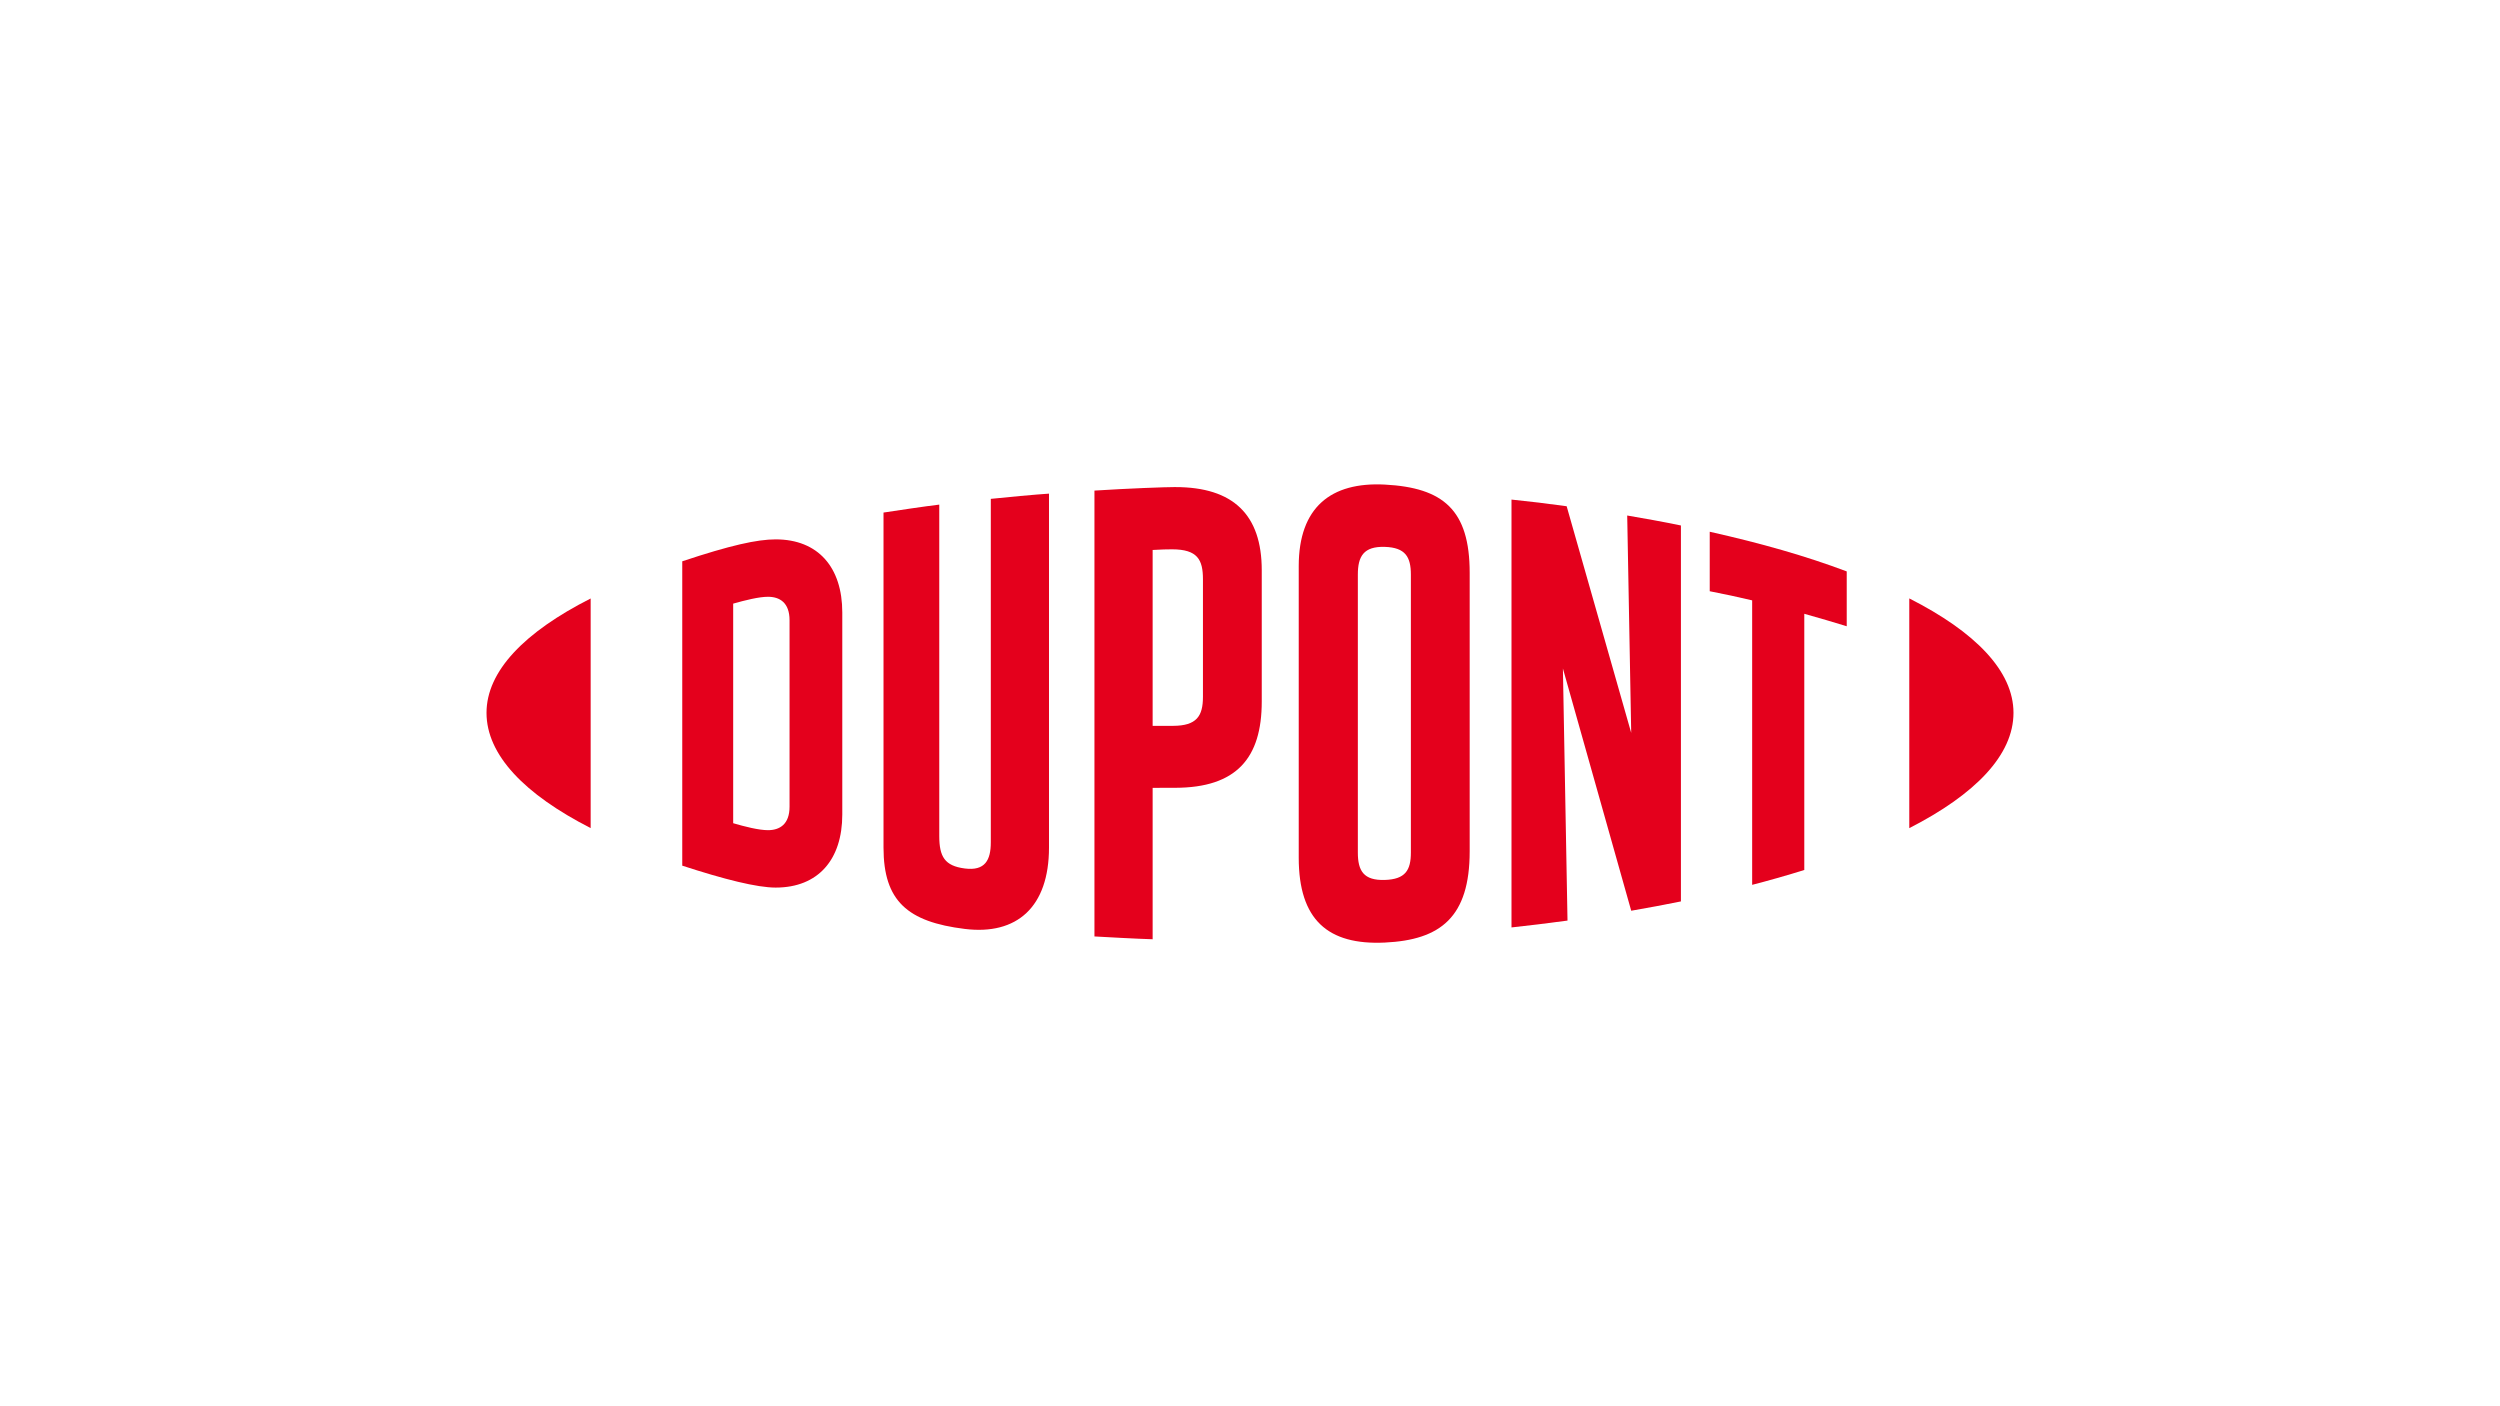
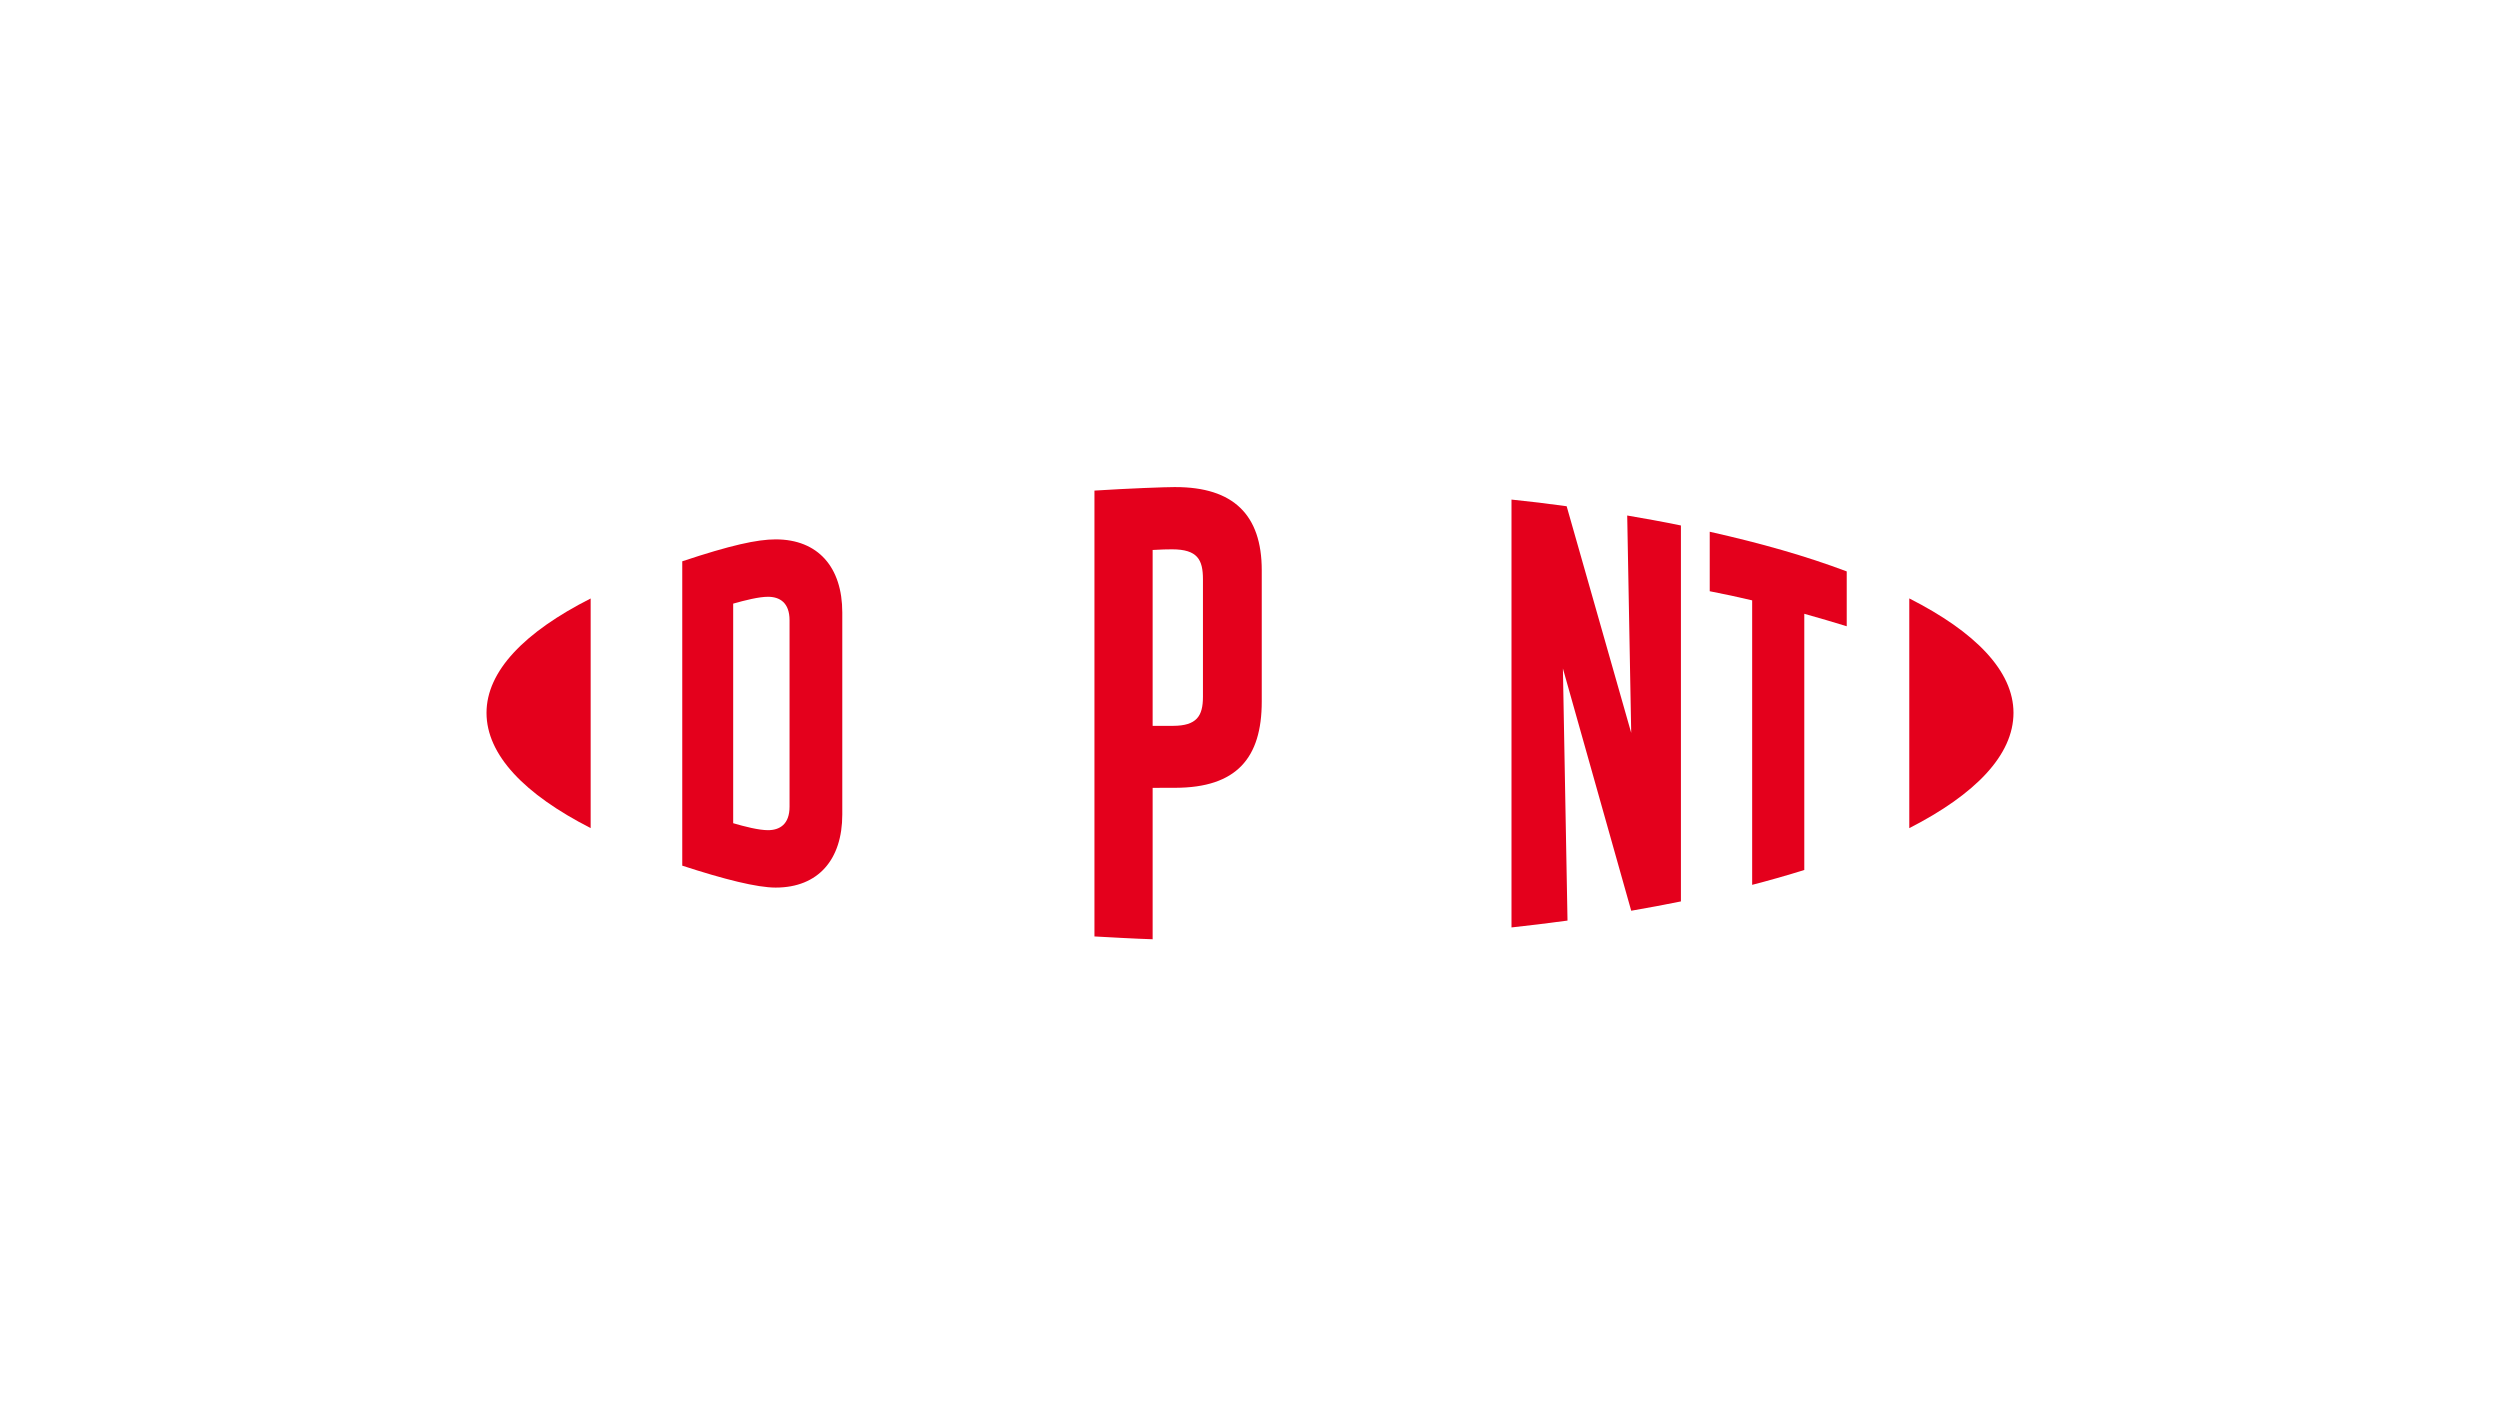
<svg xmlns="http://www.w3.org/2000/svg" viewBox="0 0 480 270">
  <defs>
    <style>
      .cls-1 {
        fill: #fff;
      }

      .cls-2 {
        fill: #e4001c;
      }
    </style>
  </defs>
  <g id="Layer_6" data-name="Layer 6">
    <g>
-       <rect class="cls-1" x="-2559.5" y="-159.5" width="3290" height="1886" />
      <path d="m730-159v1885h-3289V-159H730m1-1h-3291v1887H731V-160h0Z" />
    </g>
  </g>
  <g id="Color_NEW" data-name="Color NEW">
    <g id="layer1">
      <g id="g9175">
        <path id="path8097" class="cls-2" d="m148.927,103.56c-3.549,0-8.671,1.128-17.934,4.21v58.437c8.144,2.656,14.385,4.21,17.934,4.21,8.18,0,12.792-5.387,12.792-14.029v-38.799c0-8.642-4.612-14.029-12.792-14.029m2.666,51.326c0,3.382-1.887,4.507-4.144,4.507-1.756,0-4.468-.687-6.679-1.338v-42.158c2.211-.628,4.923-1.315,6.679-1.315,2.257,0,4.144,1.125,4.144,4.507v35.796Z" />
-         <path id="path8101" class="cls-2" d="m265.884,93.04c-10.359-.54-16.528,4.383-16.528,15.654v55.997c0,11.899,5.587,16.796,16.528,16.282,10.709-.501,16.295-4.883,16.295-17.535v-53.452c0-12.063-5.053-16.357-16.295-16.946m5.004,70.65c0,3.382-1.047,5.135-5.004,5.26-4.072.128-5.178-1.753-5.178-5.26v-53.367c0-3.506,1.106-5.449,5.178-5.322,3.958.124,5.004,1.94,5.004,5.322v53.367Z" />
        <path id="path8105" class="cls-2" d="m366.582,114.895v44.11c12.71-6.499,20.008-14.051,20.008-22.143,0-8.004-7.297-15.517-20.008-21.967" />
        <path id="path8109" class="cls-2" d="m93.411,136.863c0,8.079,7.287,15.644,19.995,22.13v-44.084c-12.707,6.437-19.995,13.95-19.995,21.954" />
-         <path id="path8113" class="cls-2" d="m190.233,161.736c0,3.382-1.083,5.524-5.004,5.011-3.853-.501-4.89-2.257-4.89-6.264v-63.598c-2.558.3-8.262,1.151-10.705,1.527v64.324c0,10.27,4.631,14.267,15.595,15.618,10.032,1.24,16.178-4.219,16.178-15.618v-67.958c-2.093.127-8.962.752-11.173,1.004v65.953Z" />
        <path id="path8117" class="cls-2" d="m313.195,140.72l-12.397-43.522c-3.375-.477-7.448-.965-10.591-1.279v82.147c2.211-.223,7.847-.912,10.754-1.315l-.884-48.405,13.116,46.514c2.793-.475,6.865-1.24,9.544-1.789v-72.181c-2.793-.589-7.87-1.514-10.313-1.913l.769,41.742Z" />
        <path id="path8121" class="cls-2" d="m225.684,93.516c-1.943,0-9.031.261-15.55.677v85.604c2.211.124,8.03.452,11.173.54v-29.071l4.376-.009c11.71-.037,16.573-5.685,16.573-16.557v-25.225c0-10.643-5.469-15.955-16.573-15.955m5.282,40.277c0,3.683-1.197,5.551-5.737,5.564l-3.922.009v-33.778c1.747-.098,2.676-.124,3.726-.124,4.91,0,5.933,2.005,5.933,5.76l-0,22.569Z" />
        <path id="path8125" class="cls-2" d="m328.267,113.517c2.767.533,5.492,1.125,8.148,1.753v54.62c2.443-.615,6.983-1.891,10.009-2.855v-49.187c2.904.811,5.642,1.622,8.148,2.394v-10.532c-7.902-2.97-16.387-5.387-26.304-7.615v11.422Z" />
      </g>
    </g>
  </g>
</svg>